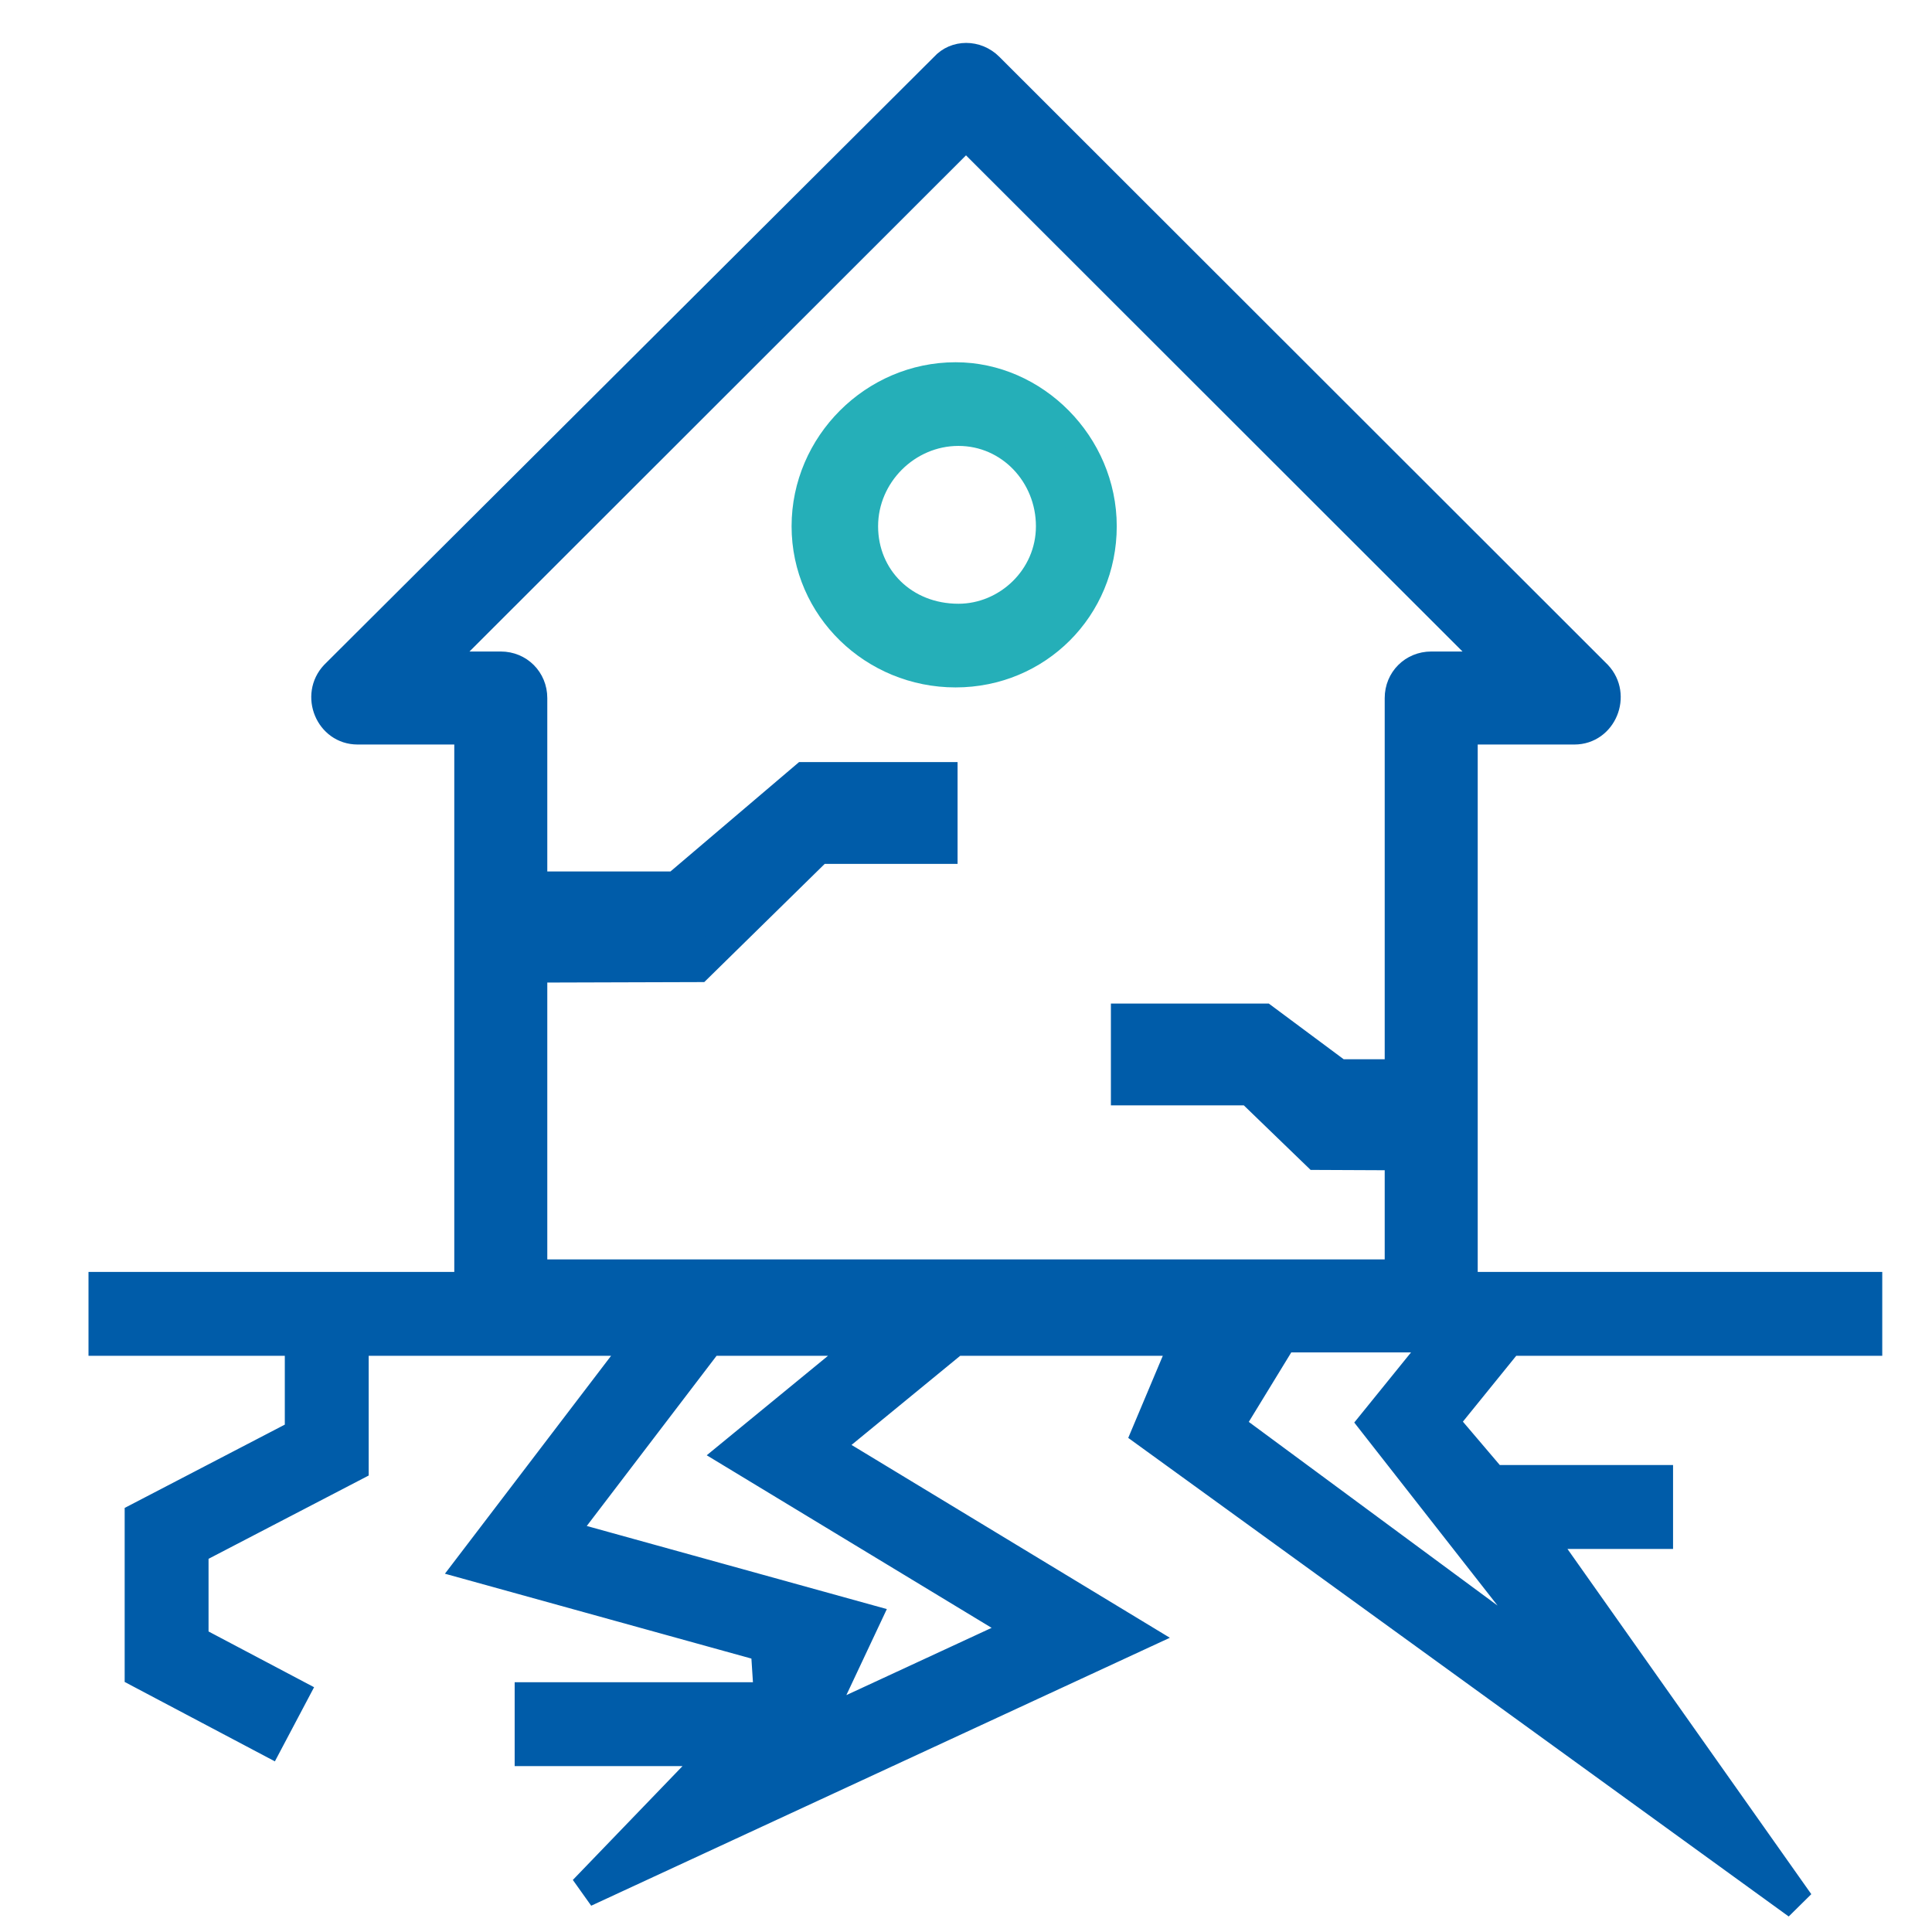
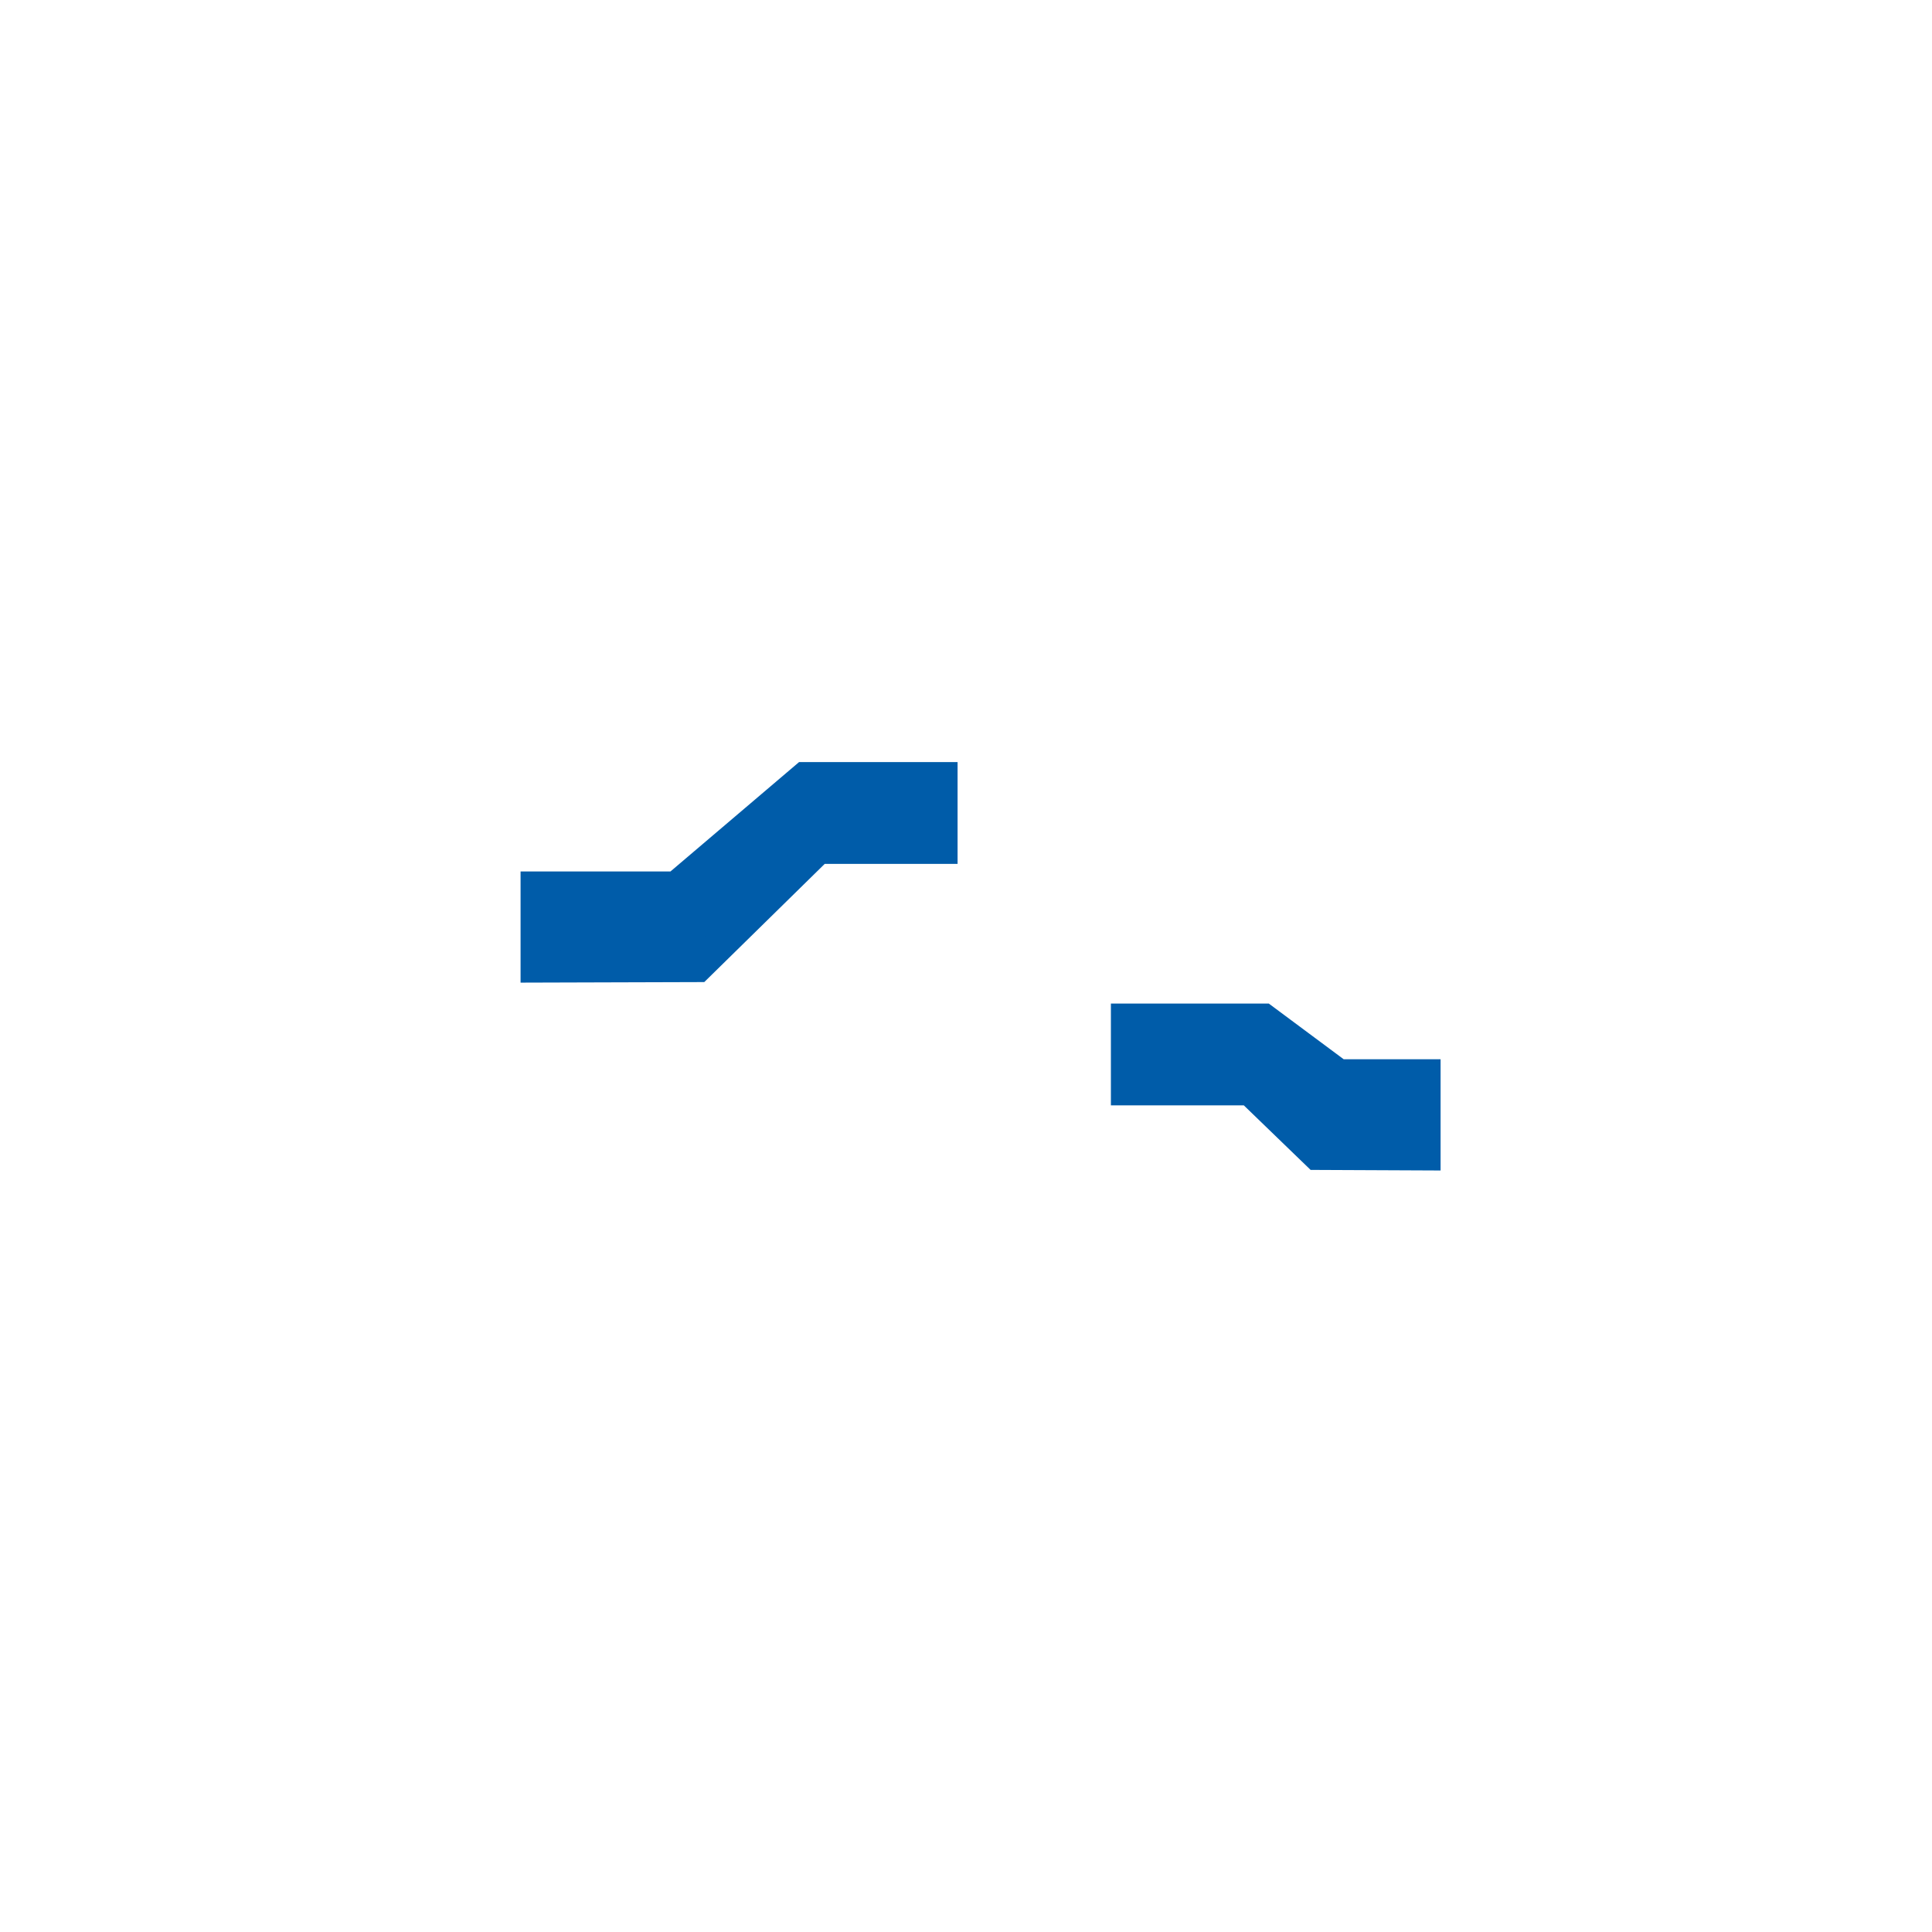
<svg xmlns="http://www.w3.org/2000/svg" width="36" height="36" viewBox="0 0 36 36" fill="none">
-   <path fill-rule="evenodd" clip-rule="evenodd" d="M34.773 24H33.522H32.559H27.65L25.618 26.51L29.5 31.468L22.87 26.573L24.443 24H21.031H20.068H18.232H17.27H9.881H8.918H4.644H3.682H1.949V24.963H5.607V26.728L2.623 28.28V31.16L4.997 32.415L5.447 31.564L3.586 30.581V28.864L6.57 27.312V24.963H11.993L10.791 26.539L10.057 27.502L8.798 29.153L14.287 30.673L14.35 31.646H9.89V32.609H13.423L10.89 35.238L21.161 30.482L15.349 26.961L17.785 24.963H22.119L21.392 26.69L33.506 35.468L28.628 28.562H30.875V27.599H27.808L26.869 26.495L28.11 24.963H34.773V24ZM19.115 30.368L13.687 27.08L16.268 24.963H13.204L10.426 28.605L16.102 30.177L15.148 32.205L19.115 30.368Z" fill="#005CA9" stroke="#005CA9" stroke-width="0.6" />
-   <path d="M6.664 13.673H8.665V24.334C8.665 24.707 8.958 25 9.332 25H26.669C27.042 25 27.335 24.707 27.335 24.334V13.673H29.336C29.922 13.673 30.216 12.953 29.816 12.527L18.48 1.2C18.213 0.933 17.787 0.933 17.547 1.2L6.184 12.527C5.784 12.953 6.077 13.673 6.664 13.673ZM18 2.612L27.735 12.34H26.669C26.295 12.34 26.002 12.633 26.002 13.007V23.667H9.998V13.007C9.998 12.633 9.705 12.34 9.332 12.34H8.265L18 2.612Z" fill="#005CA9" stroke="#005CA9" stroke-width="0.4" />
  <path d="M13 18L10 18.009V16.538H12.604L15 14.5H17.543V15.797H15.245L13 18Z" fill="#005CA9" stroke="#005CA9" stroke-width="0.6" />
  <path d="M24.543 21.5L26.543 21.509V20.038H24.939L23.543 19H21V20.297H23.298L24.543 21.5Z" fill="#005CA9" stroke="#005CA9" stroke-width="0.6" />
-   <path d="M20.559 9.806C20.559 8.271 19.288 7 17.806 7C16.271 7 15 8.271 15 9.806C15 11.341 16.271 12.559 17.806 12.559C19.341 12.559 20.559 11.341 20.559 9.806ZM16.112 9.806C16.112 8.853 16.906 8.059 17.859 8.059C18.812 8.059 19.553 8.853 19.553 9.806C19.553 10.759 18.759 11.5 17.859 11.5C16.853 11.5 16.112 10.759 16.112 9.806Z" fill="#25AFB8" stroke="#25AFB8" stroke-width="0.5" />
</svg>